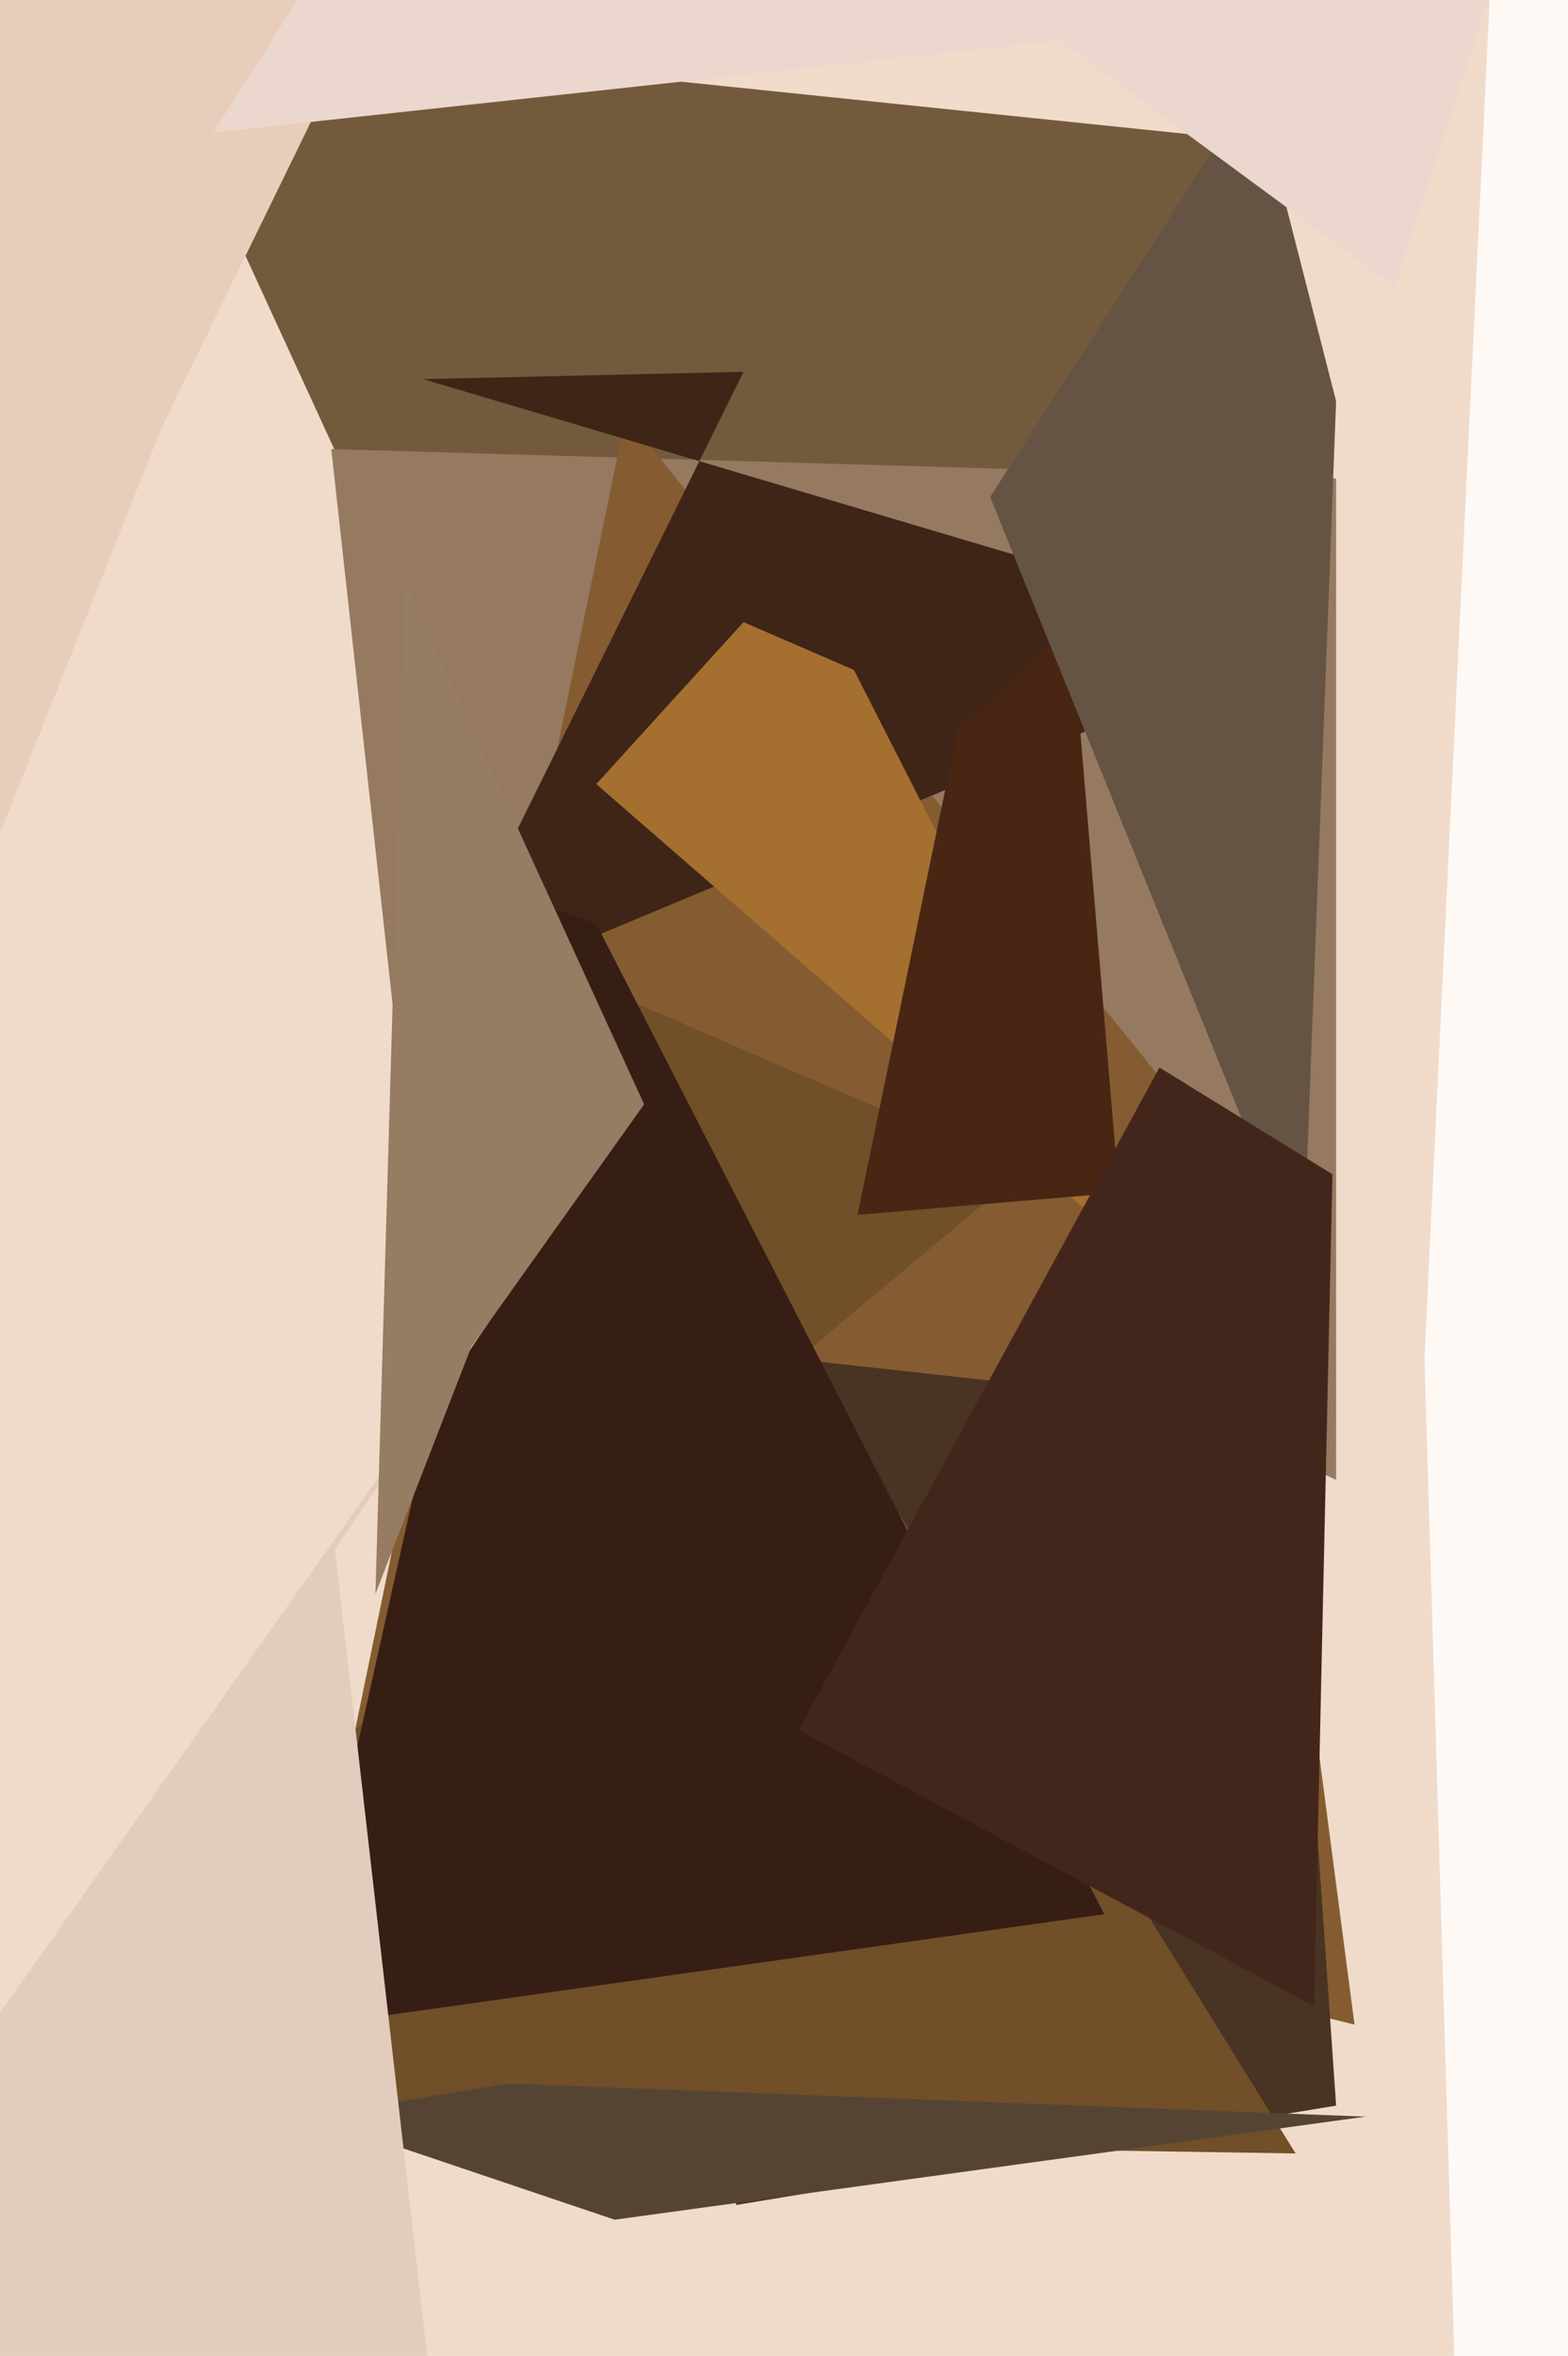
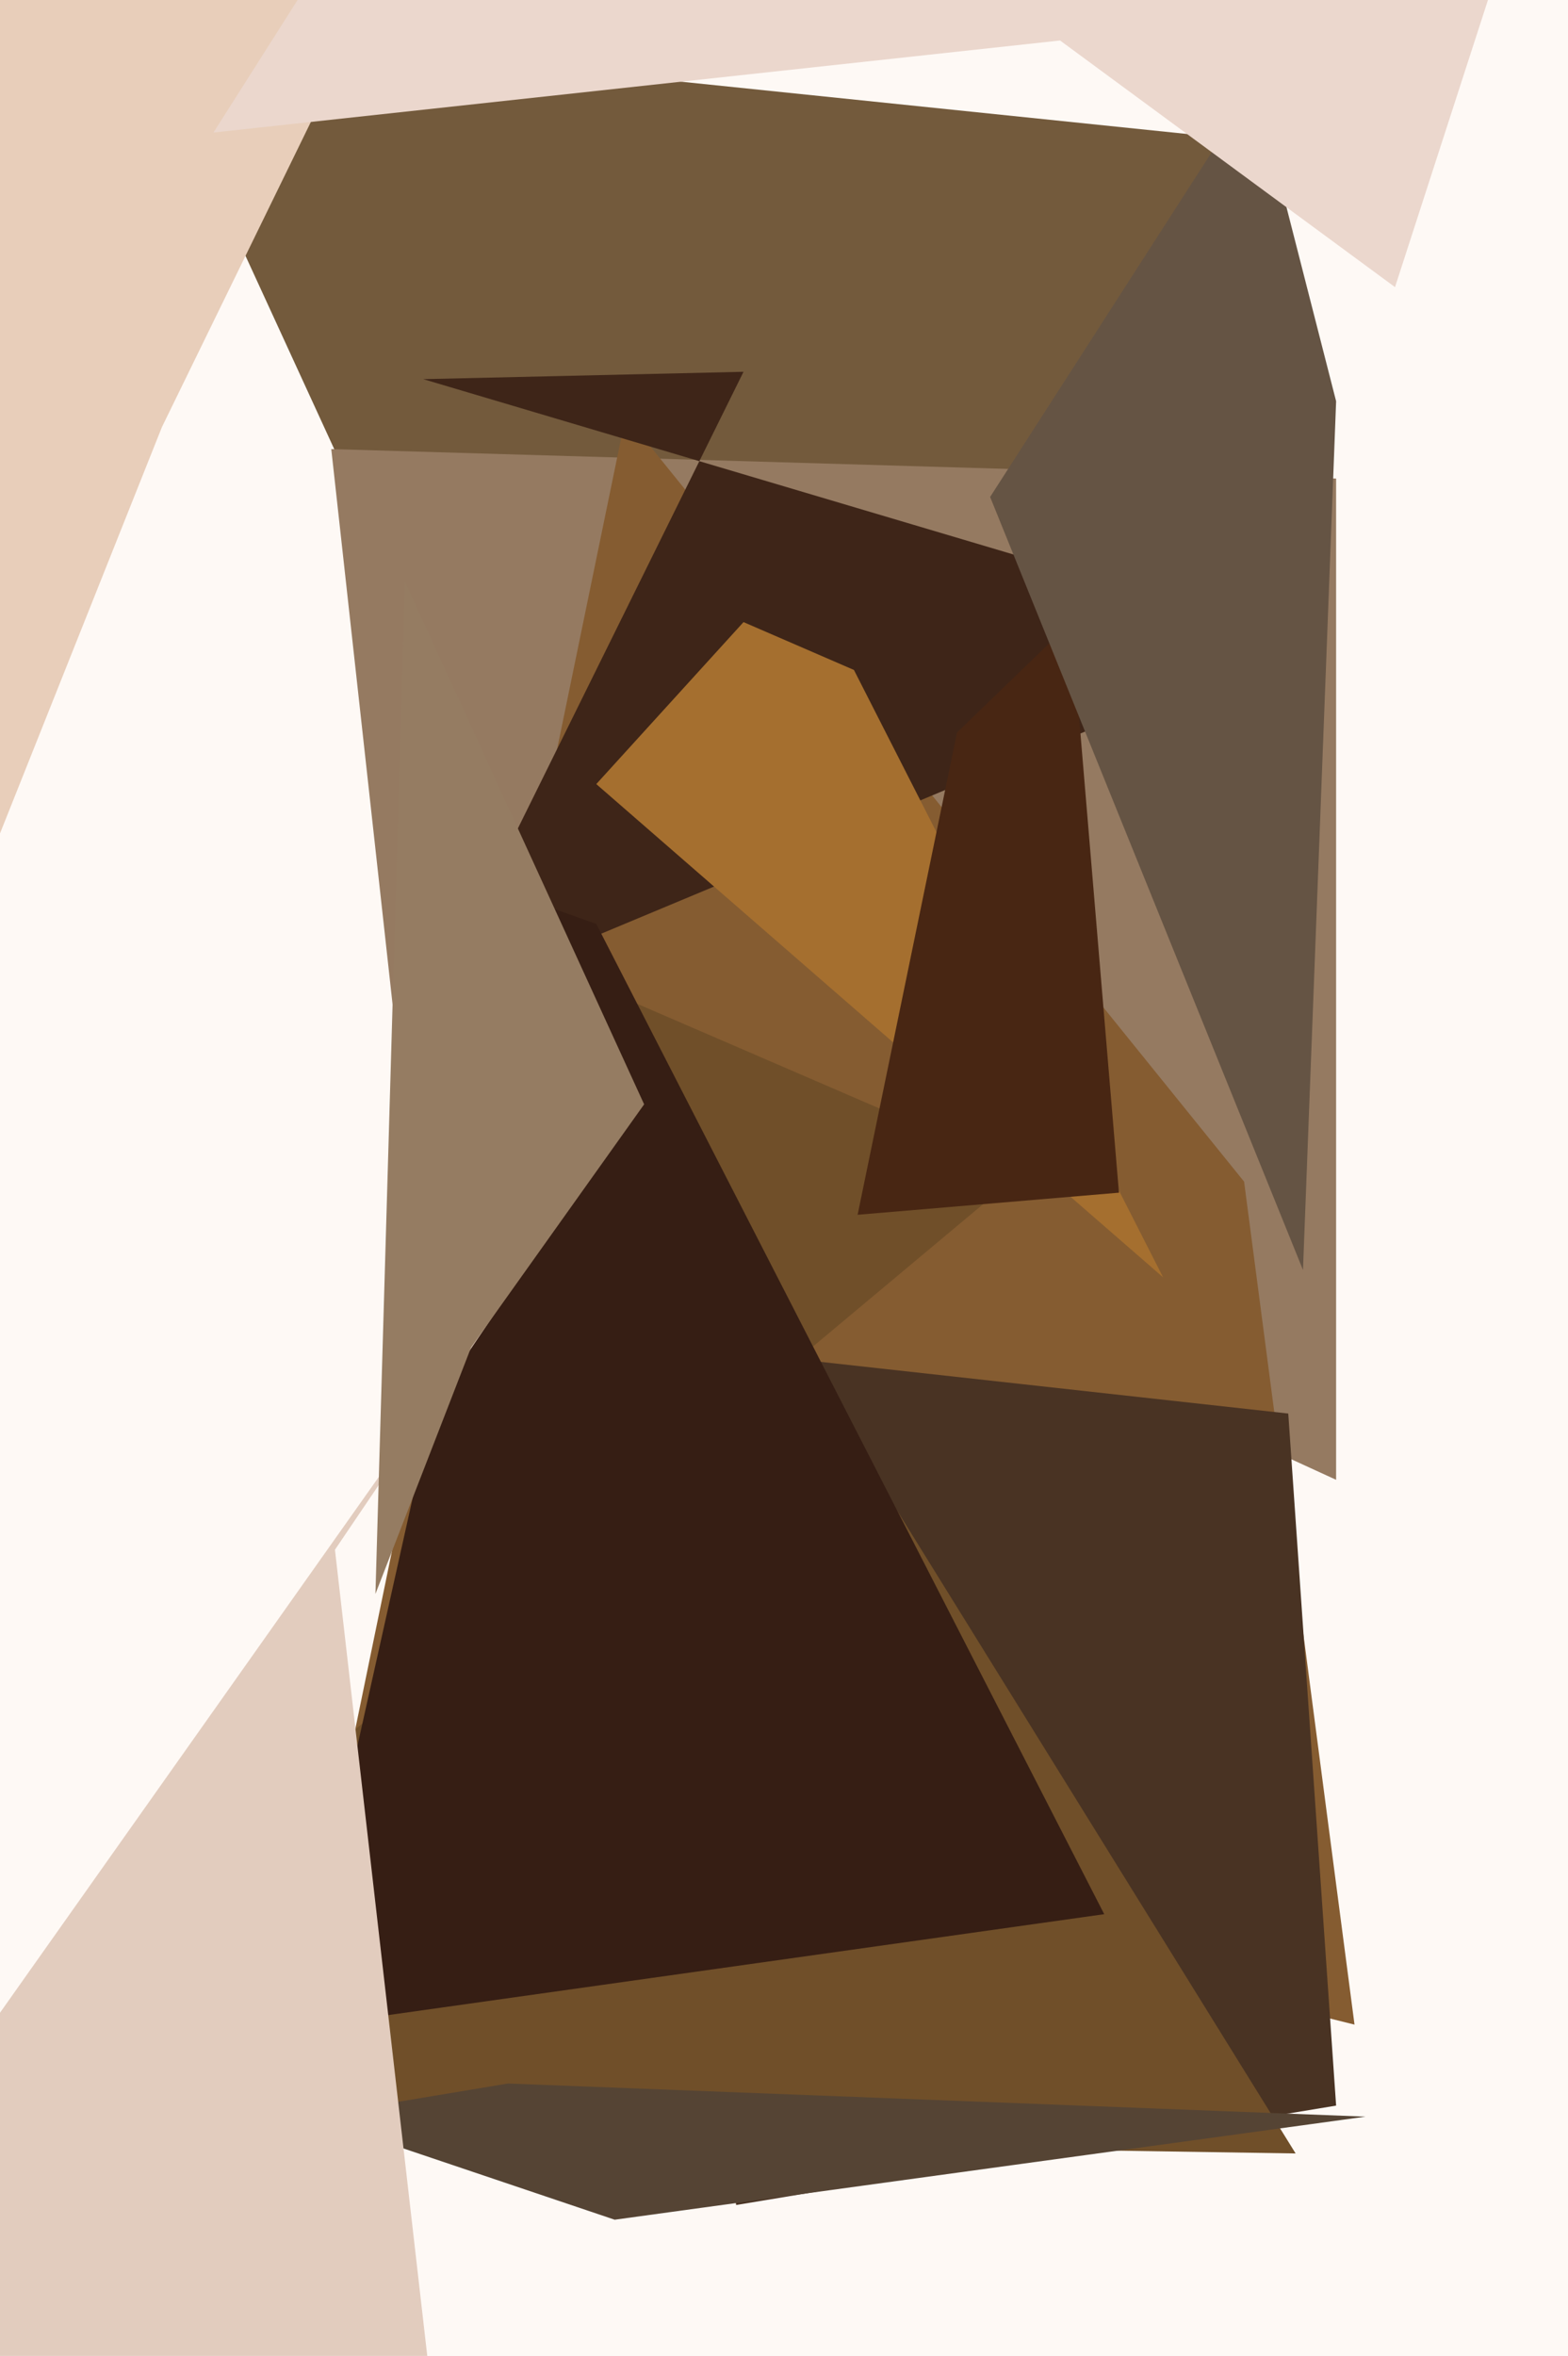
<svg xmlns="http://www.w3.org/2000/svg" width="426px" height="640px">
  <rect width="426" height="640" fill="rgb(254,249,245)" />
-   <polygon points="415,1304 -892,-536 406,-27 387,369" fill="rgb(240,219,203)" />
  <polygon points="173,301 38,7 338,38 165,307" fill="rgb(115,90,60)" />
  <polygon points="108,285 90,122 363,130 363,402" fill="rgb(149,122,97)" />
  <polygon points="368,550 94,482 170,113 338,321" fill="rgb(133,92,49)" />
  <polygon points="354,174 117,273 202,101 115,103" fill="rgb(62,37,24)" />
  <polygon points="363,572 200,599 169,364 350,384" fill="rgb(73,51,35)" />
  <polygon points="352,585 -34,579 278,318 153,264" fill="rgb(112,79,41)" />
  <polygon points="300,520 80,551 148,246 162,251" fill="rgb(54,30,20)" />
  <polygon points="371,575 167,603 84,575 138,566" fill="rgb(85,68,52)" />
  <polygon points="316,347 162,213 202,169 232,182" fill="rgb(165,111,47)" />
  <polygon points="304,324 233,330 260,199 291,169" fill="rgb(72,38,19)" />
  <polygon points="44,116 -64,387 -45,-195 106,-11" fill="rgb(232,206,186)" />
  <polygon points="363,109 354,345 269,135 341,23" fill="rgb(101,84,68)" />
  <polygon points="132,779 -196,824 137,353 91,421" fill="rgb(226,204,190)" />
  <polygon points="128,366 102,433 110,158 175,300" fill="rgb(149,124,98)" />
-   <polygon points="357,545 217,470 315,290 362,319" fill="rgb(67,38,27)" />
  <polygon points="379,78 288,11 58,36 741,-1040" fill="rgb(235,215,205)" />
</svg>